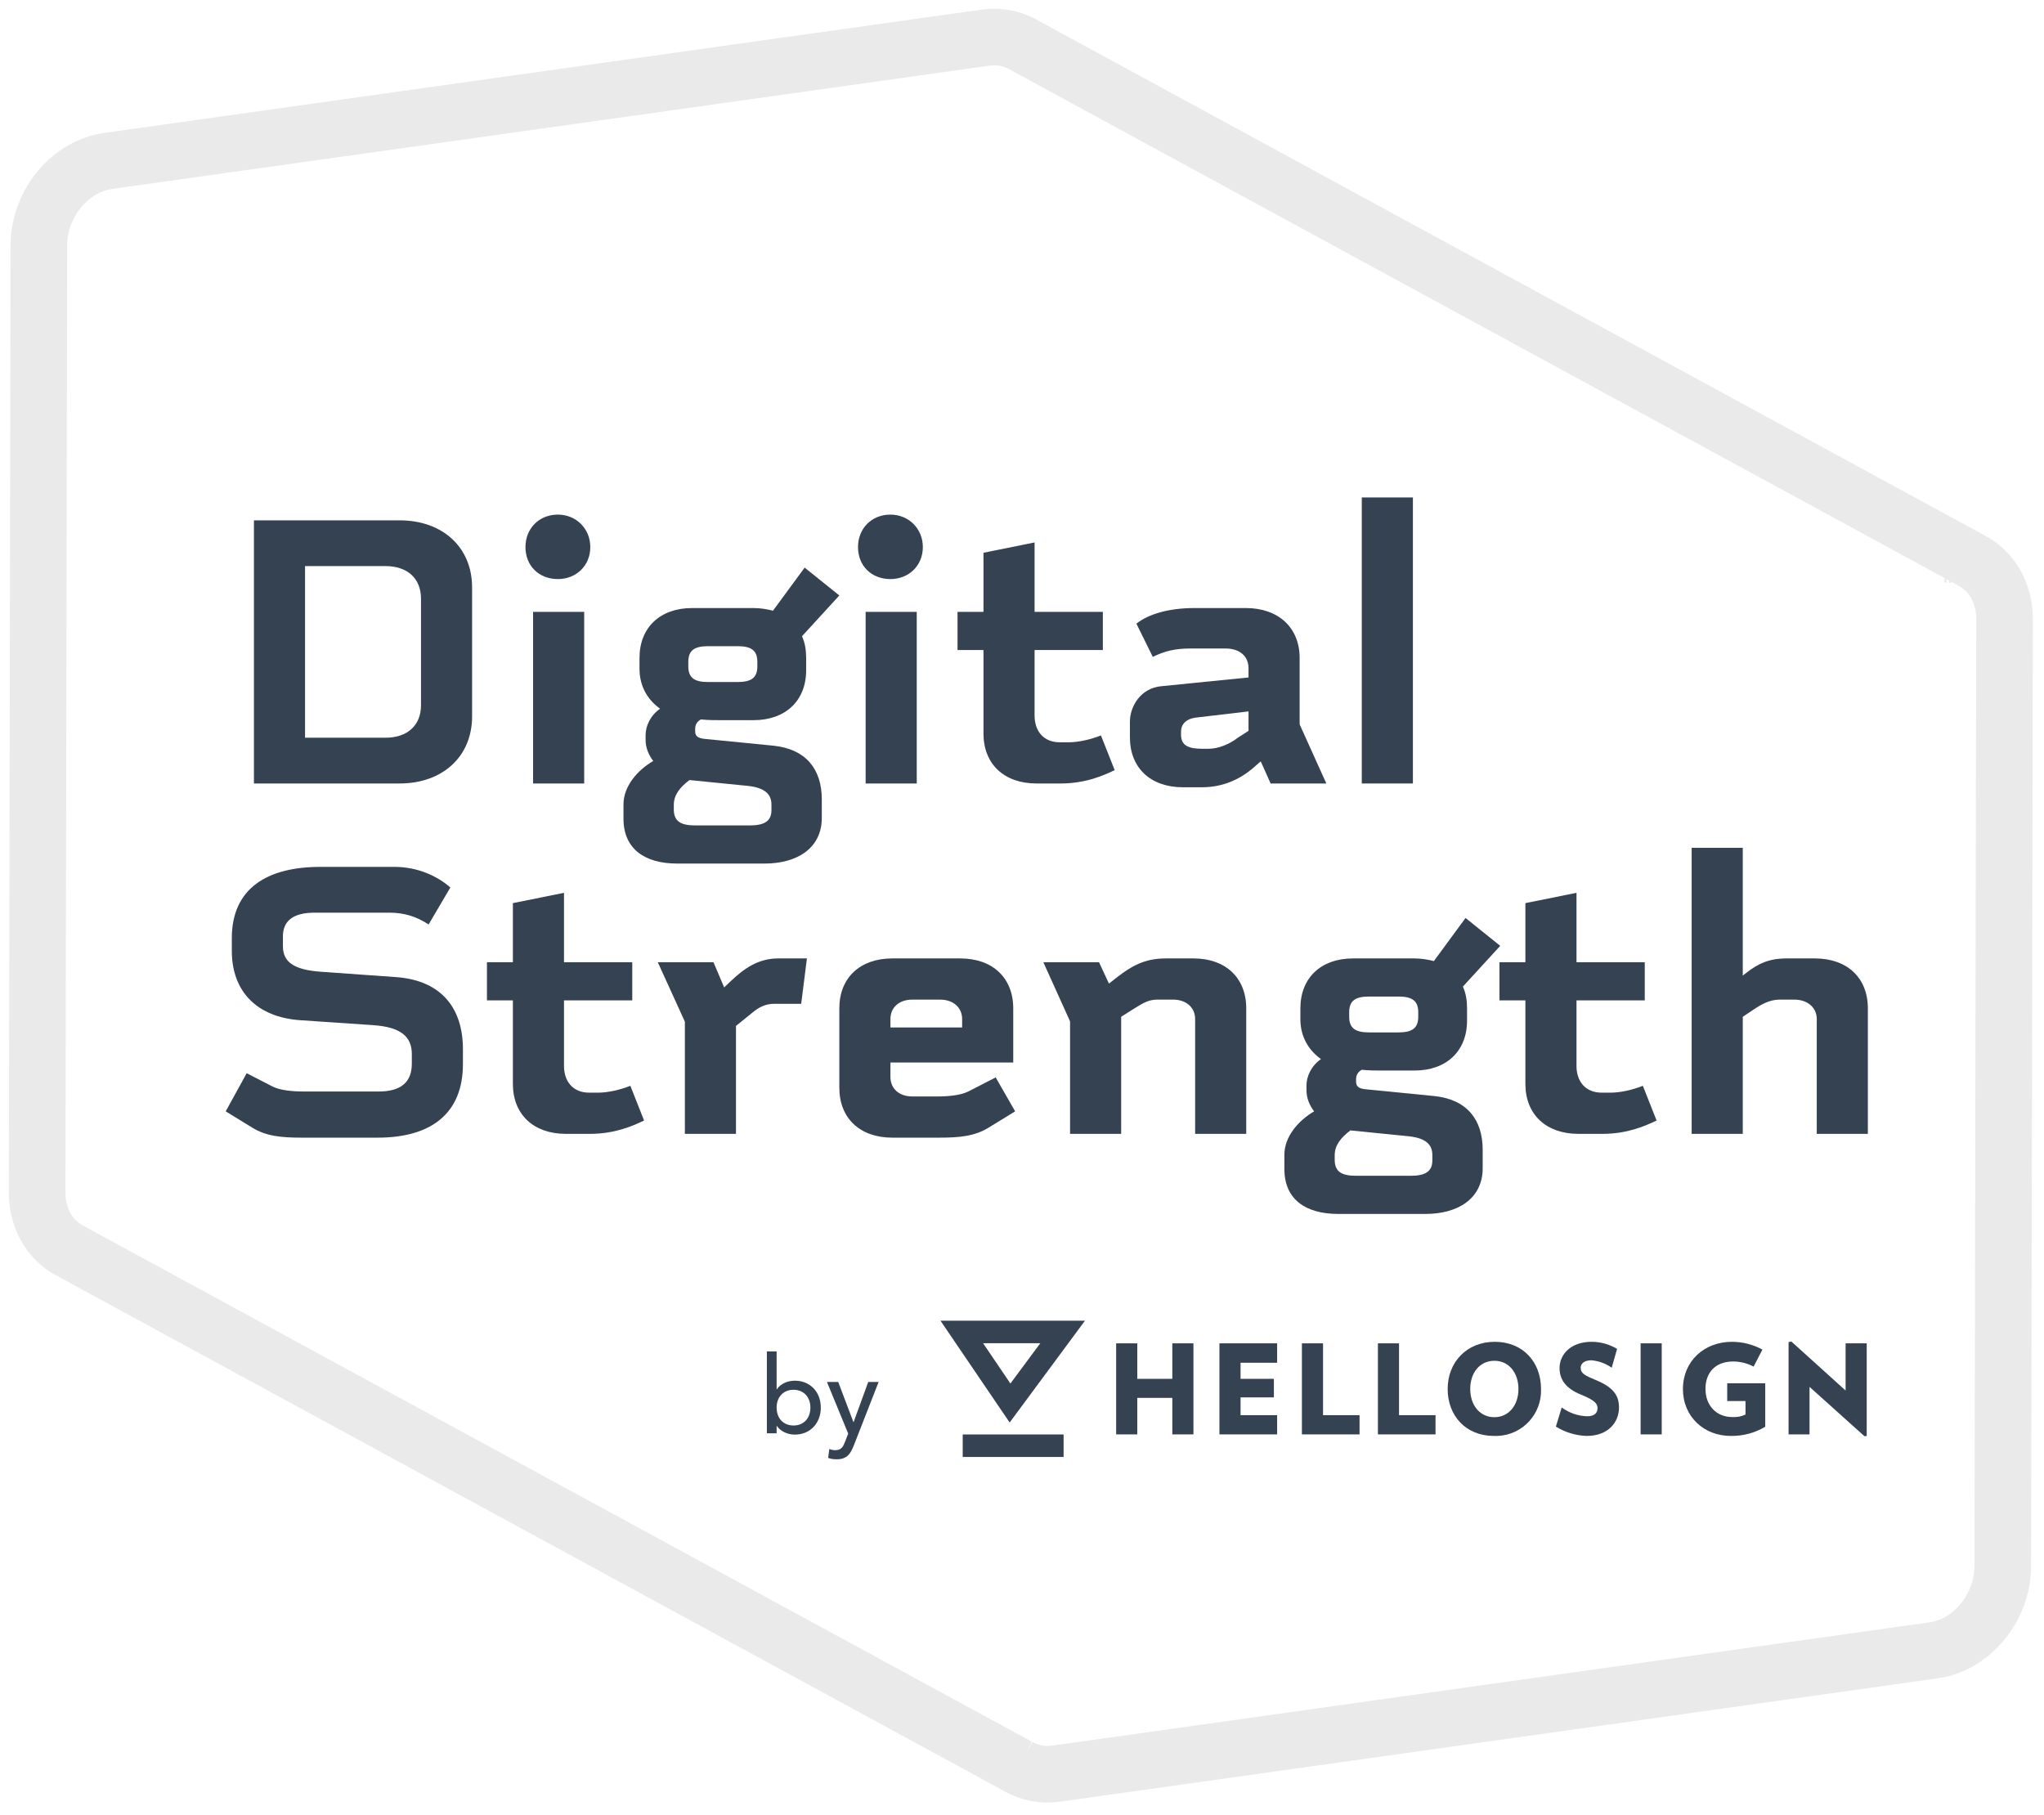
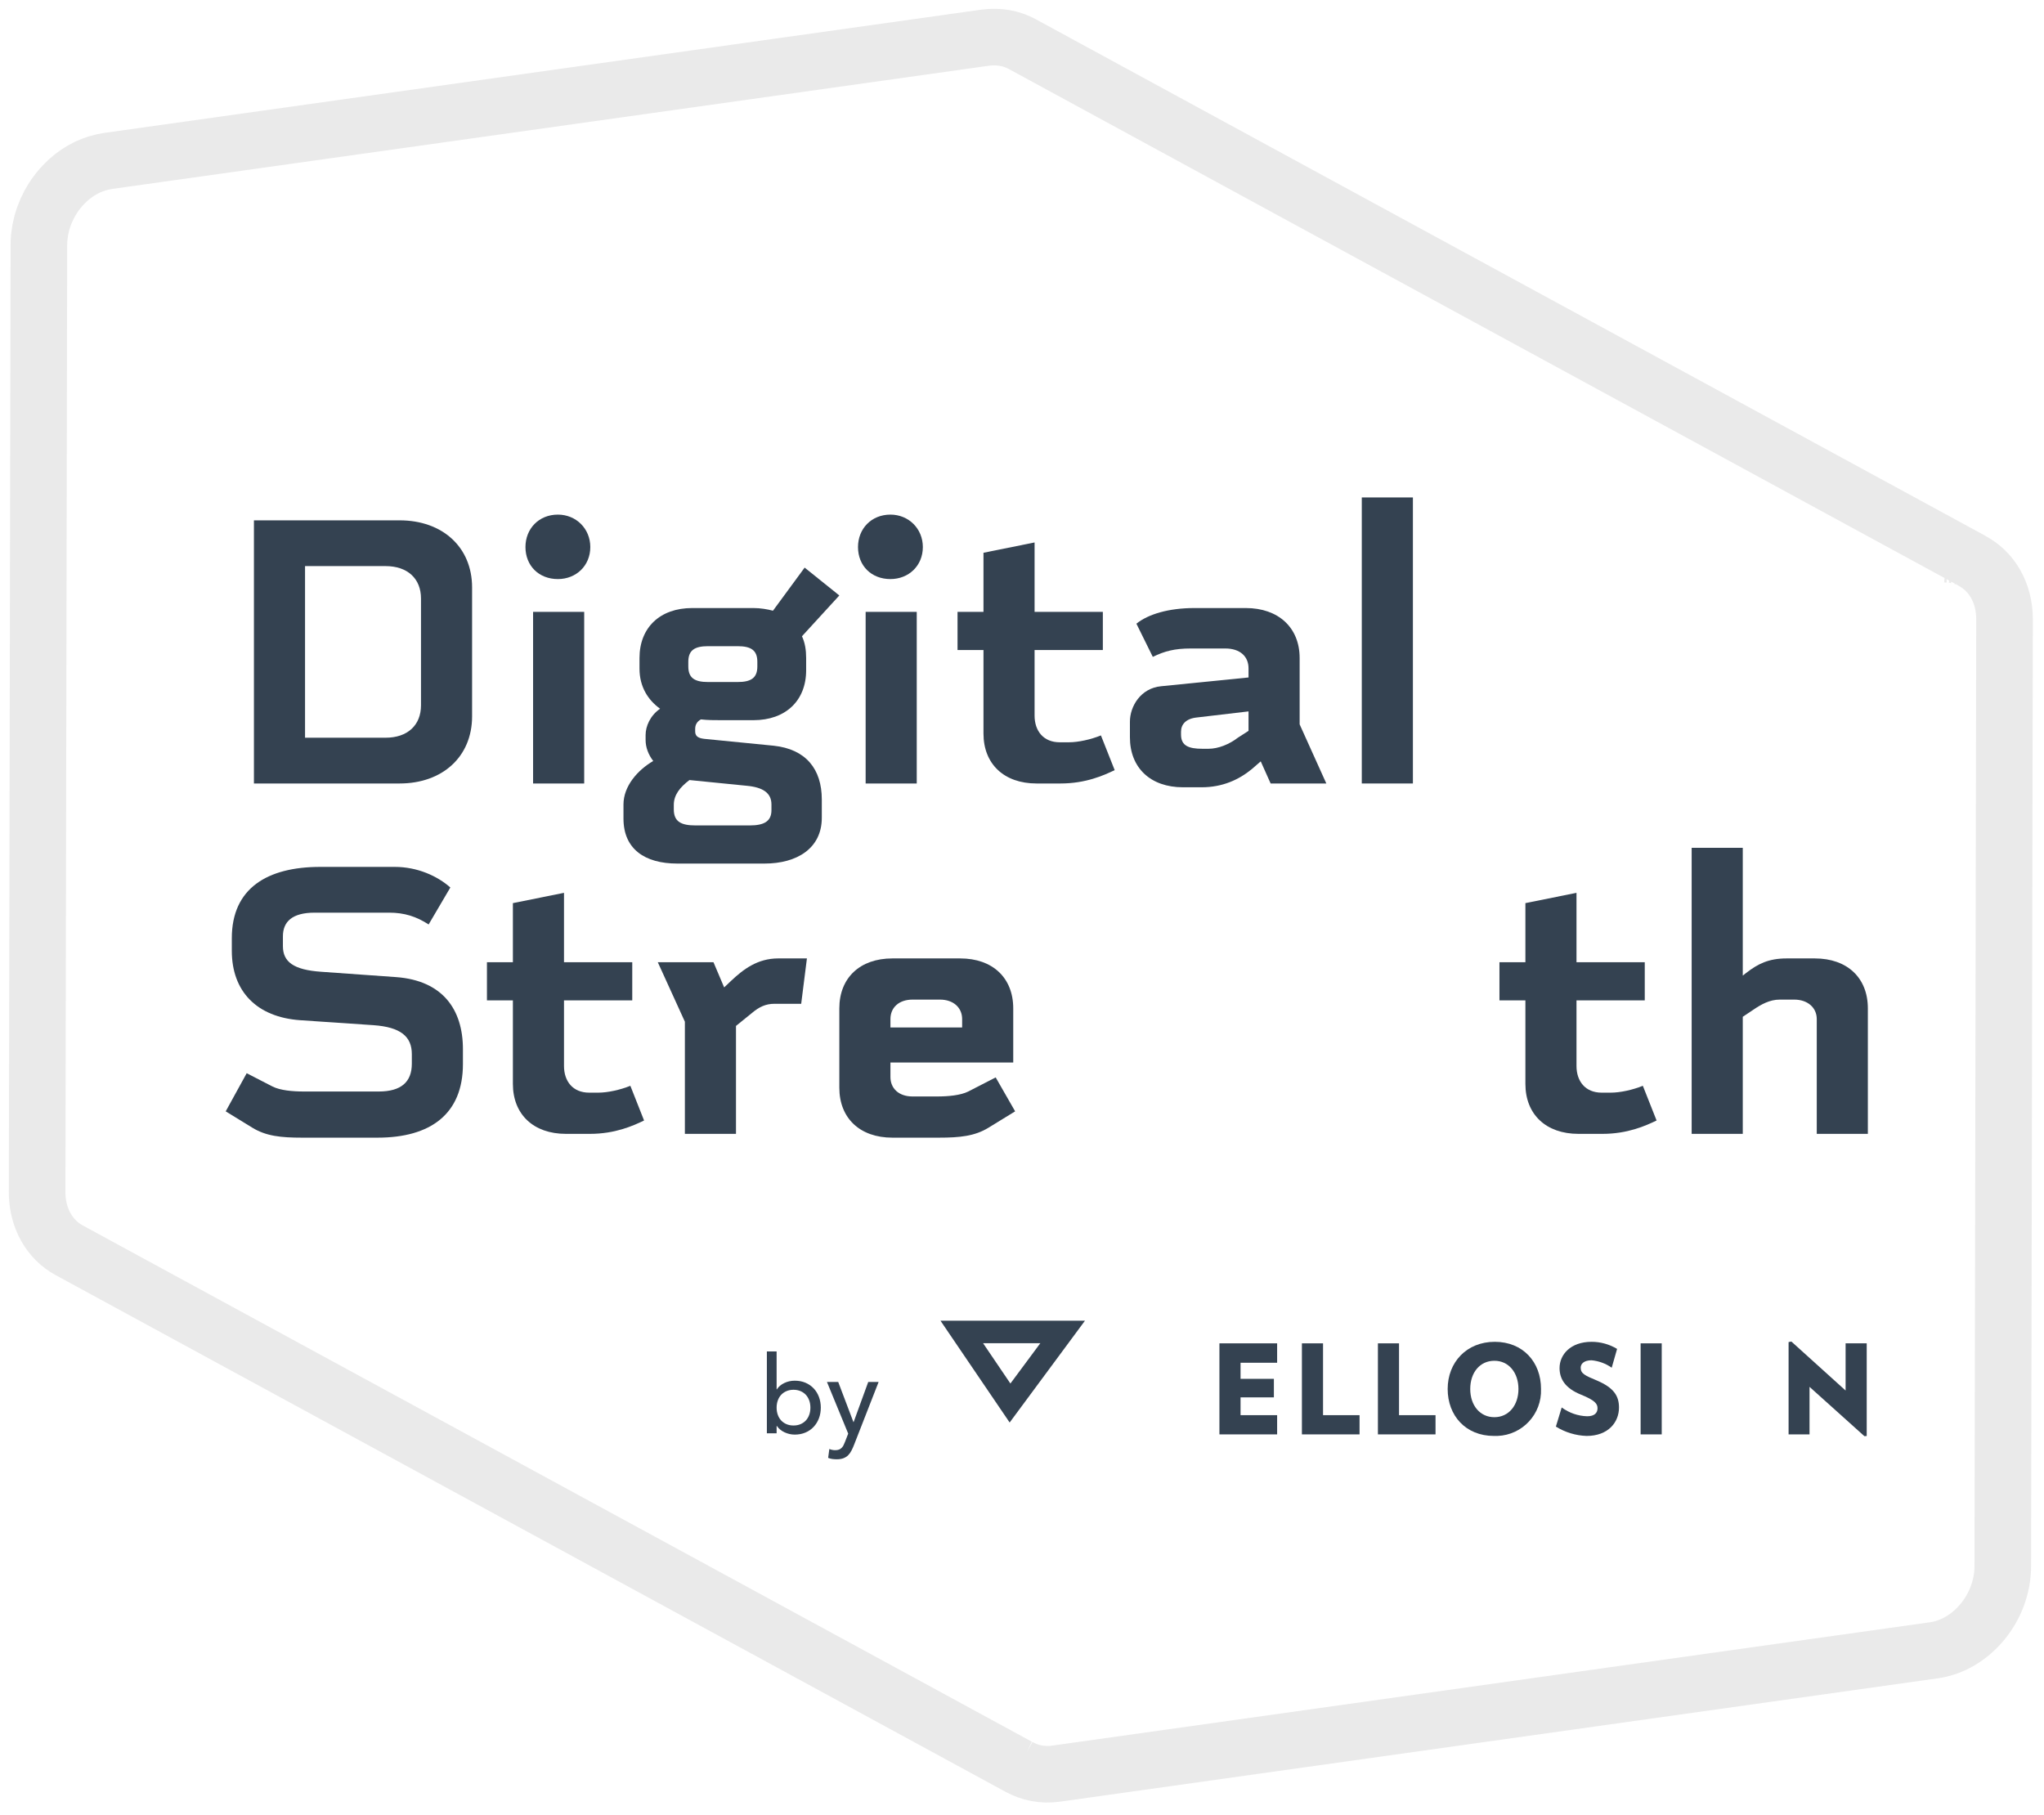
<svg xmlns="http://www.w3.org/2000/svg" xmlns:xlink="http://www.w3.org/1999/xlink" width="143px" height="127px" viewBox="0 0 143 127" version="1.1">
  <title>Page 1 Copy 3</title>
  <desc>Created with Sketch.</desc>
  <defs>
    <polygon id="path-1" points="0 124.729 140.835 124.729 140.835 -2.84217094e-14 0 -2.84217094e-14" />
  </defs>
  <g id="Digital-Strength-Home-2" stroke="none" stroke-width="1" fill="none" fill-rule="evenodd">
    <g id="Page-1-Copy-3" transform="translate(1, 1)">
      <path d="M136.45,38.009 C136.43,38.002 136.411,37.997 136.391,37.991 C136.432,38.005 136.471,38.021 136.511,38.036 C136.49,38.028 136.471,38.016 136.45,38.009 Z M135.765,37.831 C135.75,37.828 135.733,37.829 135.718,37.826 C135.743,37.83 135.769,37.833 135.795,37.837 C135.785,37.835 135.775,37.833 135.765,37.831 Z M135.06,37.775 L135.059,37.775 C135.114,37.775 135.17,37.777 135.225,37.78 C135.212,37.779 135.2,37.776 135.187,37.775 C135.145,37.775 135.103,37.775 135.06,37.775 Z M136.925,38.22 C138.314,38.934 139.243,40.447 139.239,42.332 L139.116,108.591 C139.11,111.457 136.954,114.087 134.294,114.461 L72.905,123.088 C71.939,123.224 71.041,123.039 70.288,122.616 C70.305,122.625 70.319,122.638 70.336,122.646 L3.829,86.467 C3.66,86.376 3.5,86.273 3.347,86.159 C3.04,85.929 2.766,85.655 2.53,85.343 C2.295,85.032 2.098,84.682 1.947,84.3 C1.72,83.728 1.595,83.084 1.597,82.392 L1.72,16.134 C1.72,15.955 1.729,15.779 1.745,15.603 C1.751,15.542 1.763,15.482 1.771,15.421 C1.785,15.308 1.797,15.192 1.818,15.08 C1.831,15.009 1.851,14.94 1.867,14.869 C1.889,14.769 1.909,14.668 1.936,14.569 C1.956,14.496 1.982,14.425 2.005,14.353 C2.034,14.264 2.059,14.174 2.091,14.087 C2.092,14.084 2.094,14.08 2.095,14.076 C2.187,13.828 2.298,13.588 2.421,13.354 C2.433,13.329 2.442,13.302 2.455,13.277 C2.466,13.257 2.48,13.238 2.492,13.217 C2.598,13.025 2.713,12.836 2.838,12.656 C2.841,12.651 2.843,12.646 2.847,12.642 C2.86,12.622 2.877,12.605 2.891,12.586 C2.997,12.438 3.109,12.296 3.226,12.16 C3.245,12.138 3.26,12.114 3.279,12.093 C3.301,12.067 3.328,12.046 3.351,12.021 C3.461,11.9 3.575,11.785 3.693,11.675 C3.72,11.65 3.743,11.622 3.77,11.597 C3.78,11.588 3.791,11.582 3.801,11.573 C3.964,11.428 4.135,11.293 4.312,11.169 C4.326,11.159 4.338,11.147 4.351,11.138 C4.414,11.093 4.481,11.055 4.547,11.013 C4.597,10.982 4.647,10.948 4.698,10.917 C4.801,10.858 4.906,10.803 5.013,10.75 C5.049,10.731 5.084,10.71 5.121,10.693 C5.125,10.691 5.129,10.689 5.133,10.687 C5.145,10.681 5.159,10.678 5.171,10.672 C5.355,10.588 5.544,10.517 5.737,10.455 C5.791,10.438 5.844,10.421 5.899,10.405 C6.11,10.346 6.323,10.294 6.542,10.263 L67.93,1.636 C68.142,1.606 68.349,1.596 68.554,1.596 C68.596,1.596 68.639,1.596 68.68,1.597 C68.877,1.602 69.071,1.62 69.259,1.652 C69.292,1.658 69.324,1.666 69.357,1.672 C69.437,1.688 69.517,1.701 69.595,1.721 C69.685,1.744 69.772,1.775 69.86,1.804 C69.887,1.813 69.916,1.82 69.943,1.83 C70.084,1.88 70.222,1.937 70.355,2.002 C70.405,2.026 70.454,2.051 70.502,2.077 L137.009,38.257 C136.982,38.242 136.952,38.234 136.925,38.22 Z" id="Stroke-1" stroke="#EAEAEA" stroke-width="3.96" />
      <path d="M25.971,38.606 L20.341,38.606 L20.341,50.614 L25.971,50.614 C27.519,50.614 28.453,49.733 28.453,48.345 L28.453,40.874 C28.453,39.487 27.519,38.606 25.971,38.606 M32.028,40.101 L32.028,49.118 C32.028,51.947 29.947,53.815 26.958,53.815 L16.765,53.815 L16.765,35.405 L26.958,35.405 C29.947,35.405 32.028,37.272 32.028,40.101" id="Fill-3" fill="#344251" />
      <mask id="mask-2" fill="white">
        <use xlink:href="#path-1" />
      </mask>
      <g id="Clip-6" />
-       <path d="M36.295,53.815 L39.871,53.815 L39.871,41.808 L36.295,41.808 L36.295,53.815 Z M38.03,39.514 C36.696,39.514 35.762,38.58 35.762,37.273 C35.762,35.992 36.696,35.004 38.03,35.004 C39.31,35.004 40.298,35.992 40.298,37.273 C40.298,38.58 39.31,39.514 38.03,39.514 L38.03,39.514 Z" id="Fill-5" fill="#344251" mask="url(#mask-2)" />
+       <path d="M36.295,53.815 L39.871,53.815 L39.871,41.808 L36.295,41.808 L36.295,53.815 M38.03,39.514 C36.696,39.514 35.762,38.58 35.762,37.273 C35.762,35.992 36.696,35.004 38.03,35.004 C39.31,35.004 40.298,35.992 40.298,37.273 C40.298,38.58 39.31,39.514 38.03,39.514 L38.03,39.514 Z" id="Fill-5" fill="#344251" mask="url(#mask-2)" />
      <path d="M48.542,46.717 L50.596,46.717 C51.557,46.717 51.984,46.424 51.984,45.624 L51.984,45.304 C51.984,44.503 51.557,44.209 50.596,44.209 L48.542,44.209 C47.582,44.209 47.155,44.503 47.155,45.304 L47.155,45.624 C47.155,46.424 47.582,46.717 48.542,46.717 M51.237,53.975 L47.235,53.575 C46.568,54.081 46.14,54.616 46.14,55.309 L46.14,55.629 C46.14,56.483 46.648,56.75 47.662,56.75 L51.45,56.75 C52.465,56.75 52.971,56.456 52.971,55.683 L52.971,55.283 C52.971,54.482 52.384,54.081 51.237,53.975 M56.494,54.935 L56.494,56.216 C56.494,58.351 54.759,59.418 52.491,59.418 L46.381,59.418 C44.113,59.418 42.619,58.404 42.619,56.27 L42.619,55.283 C42.619,54.001 43.606,52.881 44.7,52.241 C44.353,51.787 44.167,51.28 44.167,50.773 L44.167,50.426 C44.167,49.812 44.486,49.066 45.18,48.585 C44.327,47.971 43.74,47.037 43.74,45.784 L43.74,45.037 C43.74,42.903 45.18,41.541 47.421,41.541 L51.717,41.541 C52.198,41.541 52.677,41.622 53.078,41.728 L55.293,38.712 L57.72,40.661 L55.106,43.516 C55.319,43.969 55.399,44.476 55.399,45.037 L55.399,45.891 C55.399,48.025 53.958,49.386 51.717,49.386 L49.449,49.386 C48.996,49.386 48.515,49.386 48.035,49.332 C47.742,49.492 47.635,49.733 47.635,49.999 L47.635,50.16 C47.635,50.453 47.769,50.64 48.275,50.693 L53.131,51.173 C55.373,51.413 56.494,52.8 56.494,54.935" id="Fill-7" fill="#344251" mask="url(#mask-2)" />
      <path d="M59.561,53.815 L63.136,53.815 L63.136,41.808 L59.561,41.808 L59.561,53.815 Z M61.294,39.514 C59.96,39.514 59.027,38.58 59.027,37.273 C59.027,35.992 59.96,35.004 61.294,35.004 C62.576,35.004 63.563,35.992 63.563,37.273 C63.563,38.58 62.576,39.514 61.294,39.514 L61.294,39.514 Z" id="Fill-8" fill="#344251" mask="url(#mask-2)" />
      <path d="M67.805,41.808 L67.805,37.673 L71.38,36.952 L71.38,41.808 L76.156,41.808 L76.156,44.477 L71.38,44.477 L71.38,49.066 C71.38,50.132 71.993,50.933 73.141,50.933 L73.782,50.933 C74.422,50.933 75.302,50.746 76.022,50.452 L76.984,52.881 C76.209,53.254 74.955,53.815 73.195,53.815 L71.513,53.815 C69.246,53.815 67.805,52.454 67.805,50.32 L67.805,44.477 L65.99,44.477 L65.99,41.808 L67.805,41.808 Z" id="Fill-9" fill="#344251" mask="url(#mask-2)" />
      <path d="M86.348,48.772 L82.72,49.199 C81.972,49.279 81.626,49.679 81.626,50.186 L81.626,50.4 C81.626,51.174 82.159,51.387 83.12,51.387 L83.546,51.387 C84.241,51.387 85.014,51.067 85.601,50.613 L86.348,50.133 L86.348,48.772 Z M87.202,52.267 L86.588,52.801 C85.681,53.548 84.533,54.081 83.066,54.081 L81.759,54.081 C79.491,54.081 78.05,52.72 78.05,50.587 L78.05,49.493 C78.05,48.425 78.797,47.145 80.238,47.011 L86.348,46.398 L86.348,45.757 C86.348,44.93 85.761,44.37 84.72,44.37 L82.319,44.37 C81.172,44.37 80.478,44.556 79.651,44.957 L78.504,42.635 C79.331,41.968 80.771,41.541 82.559,41.541 L86.162,41.541 C88.429,41.541 89.924,42.903 89.924,45.037 L89.924,49.679 L91.791,53.815 L87.895,53.815 L87.202,52.267 Z" id="Fill-10" fill="#344251" mask="url(#mask-2)" />
      <polygon id="Fill-11" fill="#344251" mask="url(#mask-2)" points="94.272 53.815 97.848 53.815 97.848 33.803 94.272 33.803" />
      <path d="M16.659,77.901 L14.791,76.754 L16.259,74.086 L18.073,75.02 C18.608,75.287 19.461,75.366 20.262,75.366 L25.491,75.366 C27.065,75.366 27.812,74.7 27.812,73.419 L27.812,72.752 C27.812,71.525 27.038,70.858 25.117,70.724 L19.994,70.377 C16.979,70.163 15.218,68.376 15.218,65.52 L15.218,64.64 C15.218,61.145 17.7,59.651 21.408,59.651 L26.612,59.651 C28.212,59.651 29.599,60.291 30.507,61.092 L28.987,63.679 C28.133,63.12 27.278,62.853 26.237,62.853 L21.008,62.853 C19.434,62.853 18.793,63.493 18.793,64.508 L18.793,65.2 C18.793,66.295 19.541,66.855 21.462,66.988 L26.718,67.362 C29.947,67.602 31.387,69.603 31.387,72.405 L31.387,73.445 C31.387,76.941 29.12,78.595 25.411,78.595 L20.128,78.595 C18.66,78.595 17.62,78.488 16.659,77.901" id="Fill-12" fill="#344251" mask="url(#mask-2)" />
      <path d="M34.882,66.321 L34.882,62.186 L38.458,61.466 L38.458,66.321 L43.233,66.321 L43.233,68.99 L38.458,68.99 L38.458,73.579 C38.458,74.646 39.071,75.446 40.218,75.446 L40.858,75.446 C41.499,75.446 42.379,75.259 43.1,74.966 L44.06,77.394 C43.287,77.767 42.033,78.329 40.271,78.329 L38.591,78.329 C36.323,78.329 34.882,76.967 34.882,74.833 L34.882,68.99 L33.067,68.99 L33.067,66.321 L34.882,66.321 Z" id="Fill-13" fill="#344251" mask="url(#mask-2)" />
      <path d="M53.185,69.229 C52.571,69.229 52.118,69.443 51.61,69.87 L50.49,70.777 L50.49,78.329 L46.915,78.329 L46.915,70.483 L45.02,66.321 L48.916,66.321 L49.663,68.083 L50.17,67.602 C50.997,66.829 51.984,66.054 53.451,66.054 L55.453,66.054 L55.052,69.229 L53.185,69.229 Z" id="Fill-14" fill="#344251" mask="url(#mask-2)" />
      <path d="M61.296,70.297 L61.296,70.884 L66.312,70.884 L66.312,70.297 C66.312,69.497 65.698,68.936 64.764,68.936 L62.843,68.936 C61.883,68.936 61.296,69.497 61.296,70.297 L61.296,70.297 Z M68.152,77.901 C67.192,78.488 66.151,78.595 64.683,78.595 L61.429,78.595 C59.161,78.595 57.72,77.234 57.72,75.1 L57.72,69.551 C57.72,67.415 59.161,66.055 61.429,66.055 L66.178,66.055 C68.446,66.055 69.887,67.415 69.887,69.551 L69.887,73.338 L61.296,73.338 L61.296,74.352 C61.296,75.153 61.883,75.713 62.843,75.713 L64.55,75.713 C65.35,75.713 66.204,75.633 66.738,75.367 L68.659,74.38 L70.02,76.754 L68.152,77.901 Z" id="Fill-15" fill="#344251" mask="url(#mask-2)" />
-       <path d="M82.613,70.297 C82.613,69.497 81.999,68.936 81.066,68.936 L79.945,68.936 C79.251,68.936 78.771,69.309 78.158,69.683 L77.437,70.137 L77.437,78.328 L73.862,78.328 L73.862,70.457 L71.994,66.322 L75.889,66.322 L76.583,67.815 L77.197,67.335 C78.104,66.641 79.037,66.055 80.532,66.055 L82.506,66.055 C84.747,66.055 86.188,67.415 86.188,69.551 L86.188,78.328 L82.613,78.328 L82.613,70.297 Z" id="Fill-16" fill="#344251" mask="url(#mask-2)" />
-       <path d="M94.779,71.231 L96.834,71.231 C97.794,71.231 98.221,70.937 98.221,70.137 L98.221,69.817 C98.221,69.016 97.794,68.722 96.834,68.722 L94.779,68.722 C93.819,68.722 93.391,69.016 93.391,69.817 L93.391,70.137 C93.391,70.937 93.819,71.231 94.779,71.231 M97.473,78.489 L93.472,78.088 C92.805,78.594 92.377,79.129 92.377,79.823 L92.377,80.142 C92.377,80.997 92.885,81.263 93.898,81.263 L97.687,81.263 C98.701,81.263 99.208,80.969 99.208,80.196 L99.208,79.796 C99.208,78.995 98.621,78.594 97.473,78.489 M102.73,79.448 L102.73,80.729 C102.73,82.864 100.996,83.931 98.727,83.931 L92.618,83.931 C90.35,83.931 88.856,82.918 88.856,80.783 L88.856,79.796 C88.856,78.514 89.843,77.394 90.936,76.754 C90.59,76.3 90.403,75.793 90.403,75.286 L90.403,74.939 C90.403,74.326 90.723,73.579 91.418,73.098 C90.563,72.485 89.976,71.551 89.976,70.297 L89.976,69.551 C89.976,67.415 91.418,66.055 93.658,66.055 L97.954,66.055 C98.434,66.055 98.915,66.135 99.315,66.241 L101.53,63.226 L103.957,65.174 L101.343,68.029 C101.556,68.482 101.636,68.989 101.636,69.551 L101.636,70.404 C101.636,72.539 100.195,73.899 97.954,73.899 L95.686,73.899 C95.232,73.899 94.752,73.899 94.272,73.845 C93.978,74.006 93.872,74.246 93.872,74.512 L93.872,74.673 C93.872,74.966 94.006,75.153 94.512,75.206 L99.368,75.686 C101.61,75.927 102.73,77.314 102.73,79.448" id="Fill-17" fill="#344251" mask="url(#mask-2)" />
      <path d="M105.718,66.321 L105.718,62.186 L109.293,61.466 L109.293,66.321 L114.069,66.321 L114.069,68.99 L109.293,68.99 L109.293,73.579 C109.293,74.646 109.906,75.446 111.054,75.446 L111.694,75.446 C112.335,75.446 113.215,75.259 113.935,74.966 L114.896,77.394 C114.123,77.767 112.868,78.329 111.107,78.329 L109.427,78.329 C107.159,78.329 105.718,76.967 105.718,74.833 L105.718,68.99 L103.903,68.99 L103.903,66.321 L105.718,66.321 Z" id="Fill-18" fill="#344251" mask="url(#mask-2)" />
      <path d="M126.102,70.297 C126.102,69.497 125.462,68.936 124.528,68.936 L123.514,68.936 C122.82,68.936 122.233,69.256 121.646,69.657 L120.926,70.137 L120.926,78.328 L117.35,78.328 L117.35,58.317 L120.926,58.317 L120.926,67.255 L121.166,67.068 C121.993,66.428 122.741,66.055 123.994,66.055 L125.968,66.055 C128.237,66.055 129.677,67.415 129.677,69.551 L129.677,78.328 L126.102,78.328 L126.102,70.297 Z" id="Fill-19" fill="#344251" mask="url(#mask-2)" />
      <path d="M54.515,98.733 C54.697,98.733 54.861,98.702 55.007,98.639 C55.153,98.575 55.277,98.49 55.378,98.381 C55.479,98.273 55.557,98.141 55.613,97.987 C55.669,97.833 55.696,97.666 55.696,97.483 C55.696,97.302 55.669,97.134 55.613,96.98 C55.557,96.826 55.479,96.695 55.378,96.586 C55.277,96.478 55.153,96.391 55.007,96.329 C54.861,96.266 54.697,96.233 54.515,96.233 C54.333,96.233 54.169,96.266 54.023,96.329 C53.876,96.391 53.752,96.478 53.651,96.586 C53.55,96.695 53.472,96.826 53.416,96.98 C53.361,97.134 53.333,97.302 53.333,97.483 C53.333,97.666 53.361,97.833 53.416,97.987 C53.472,98.141 53.55,98.273 53.651,98.381 C53.752,98.49 53.876,98.575 54.023,98.639 C54.169,98.702 54.333,98.733 54.515,98.733 L54.515,98.733 Z M52.651,93.553 L53.333,93.553 L53.333,96.204 L53.349,96.204 C53.47,96.016 53.644,95.869 53.871,95.76 C54.098,95.652 54.341,95.598 54.599,95.598 C54.876,95.598 55.127,95.645 55.352,95.741 C55.576,95.837 55.768,95.97 55.927,96.139 C56.087,96.308 56.209,96.508 56.295,96.737 C56.38,96.967 56.424,97.216 56.424,97.483 C56.424,97.751 56.38,97.999 56.295,98.226 C56.209,98.453 56.087,98.653 55.927,98.825 C55.768,98.996 55.576,99.13 55.352,99.225 C55.127,99.321 54.876,99.37 54.599,99.37 C54.356,99.37 54.12,99.316 53.89,99.211 C53.66,99.104 53.479,98.955 53.349,98.764 L53.333,98.764 L53.333,99.279 L52.651,99.279 L52.651,93.553 Z" id="Fill-20" fill="#344251" mask="url(#mask-2)" />
      <path d="M56.855,95.688 L57.643,95.688 L58.706,98.492 L58.721,98.492 L59.742,95.688 L60.468,95.688 L58.764,100.051 C58.704,100.208 58.641,100.35 58.575,100.479 C58.51,100.608 58.432,100.718 58.342,100.809 C58.251,100.9 58.142,100.971 58.013,101.021 C57.885,101.071 57.728,101.097 57.542,101.097 C57.442,101.097 57.34,101.09 57.237,101.078 C57.134,101.065 57.034,101.038 56.938,100.998 L57.021,100.377 C57.157,100.433 57.292,100.46 57.428,100.46 C57.533,100.46 57.622,100.446 57.695,100.419 C57.767,100.391 57.83,100.35 57.883,100.297 C57.936,100.245 57.98,100.183 58.015,100.112 C58.05,100.041 58.085,99.96 58.12,99.87 L58.341,99.301 L56.855,95.688 Z" id="Fill-21" fill="#344251" mask="url(#mask-2)" />
      <path d="M64.797,91.401 L69.636,98.524 L74.905,91.401 L64.797,91.401 Z M67.776,92.974 L71.783,92.974 L69.689,95.797 L67.776,92.974 Z" id="Fill-22" fill="#344251" mask="url(#mask-2)" />
-       <polygon id="Fill-23" fill="#344251" mask="url(#mask-2)" points="66.352 100.934 73.41 100.934 73.41 99.36 66.352 99.36" />
-       <polygon id="Fill-24" fill="#344251" mask="url(#mask-2)" points="81.017 99.355 81.017 96.801 78.565 96.801 78.565 99.355 77.087 99.355 77.087 92.985 78.565 92.985 78.565 95.468 81.017 95.468 81.017 92.985 82.494 92.985 82.494 99.355" />
      <polygon id="Fill-25" fill="#344251" mask="url(#mask-2)" points="84.312 99.355 84.312 92.985 88.349 92.985 88.349 94.343 85.79 94.343 85.79 95.468 88.122 95.468 88.122 96.765 85.79 96.765 85.79 98.01 88.349 98.01 88.349 99.355" />
      <polygon id="Fill-26" fill="#344251" mask="url(#mask-2)" points="90.083 99.355 90.083 92.985 91.561 92.985 91.561 98.01 94.115 98.01 94.115 99.355" />
      <polygon id="Fill-27" fill="#344251" mask="url(#mask-2)" points="95.4 99.355 95.4 92.985 96.877 92.985 96.877 98.01 99.431 98.01 99.431 99.355" />
      <path d="M103.516,99.463 C101.542,99.463 100.28,98.045 100.28,96.179 C100.28,94.313 101.602,92.878 103.575,92.878 C105.549,92.878 106.811,94.295 106.811,96.173 C106.877,97.926 105.519,99.397 103.767,99.463 C103.689,99.468 103.605,99.468 103.516,99.463 M103.546,94.205 C102.535,94.205 101.859,95.03 101.859,96.179 C101.859,97.328 102.542,98.152 103.546,98.152 C104.557,98.152 105.232,97.315 105.232,96.179 C105.232,95.037 104.55,94.2 103.546,94.205" id="Fill-28" fill="#344251" mask="url(#mask-2)" />
      <path d="M109.999,99.463 C109.239,99.438 108.498,99.211 107.851,98.81 L108.258,97.471 C108.779,97.854 109.4,98.069 110.041,98.087 C110.561,98.087 110.764,97.842 110.764,97.53 C110.764,97.22 110.597,96.975 109.622,96.58 C108.498,96.131 108.108,95.473 108.108,94.713 C108.108,93.781 108.868,92.878 110.351,92.878 C110.979,92.878 111.596,93.051 112.133,93.374 L111.757,94.69 C111.344,94.397 110.854,94.218 110.346,94.17 C109.808,94.17 109.586,94.426 109.586,94.69 C109.586,95.109 109.909,95.246 110.71,95.581 C111.9,96.089 112.266,96.657 112.266,97.477 C112.266,98.493 111.529,99.463 109.999,99.463" id="Fill-29" fill="#344251" mask="url(#mask-2)" />
      <polygon id="Fill-30" fill="#344251" mask="url(#mask-2)" points="113.779 99.355 115.256 99.355 115.256 92.985 113.779 92.985" />
-       <path d="M122.498,95.779 L122.498,98.822 C121.769,99.254 120.931,99.48 120.082,99.462 C118.216,99.462 116.739,98.123 116.739,96.179 C116.739,94.229 118.234,92.878 120.16,92.878 C120.907,92.878 121.643,93.063 122.3,93.422 L121.685,94.612 C121.242,94.379 120.758,94.259 120.262,94.254 C118.993,94.254 118.317,95.043 118.317,96.167 C118.317,97.387 119.131,98.141 120.178,98.141 C120.5,98.165 120.824,98.105 121.117,97.967 L121.117,97.022 L119.837,97.022 L119.837,95.779 L122.498,95.779 Z" id="Fill-31" fill="#344251" mask="url(#mask-2)" />
      <polygon id="Fill-32" fill="#344251" mask="url(#mask-2)" points="129.436 99.48 125.596 96.03 125.596 99.355 124.131 99.355 124.131 92.896 124.328 92.86 128.12 96.287 128.12 92.985 129.597 92.985 129.597 99.468" />
    </g>
  </g>
</svg>